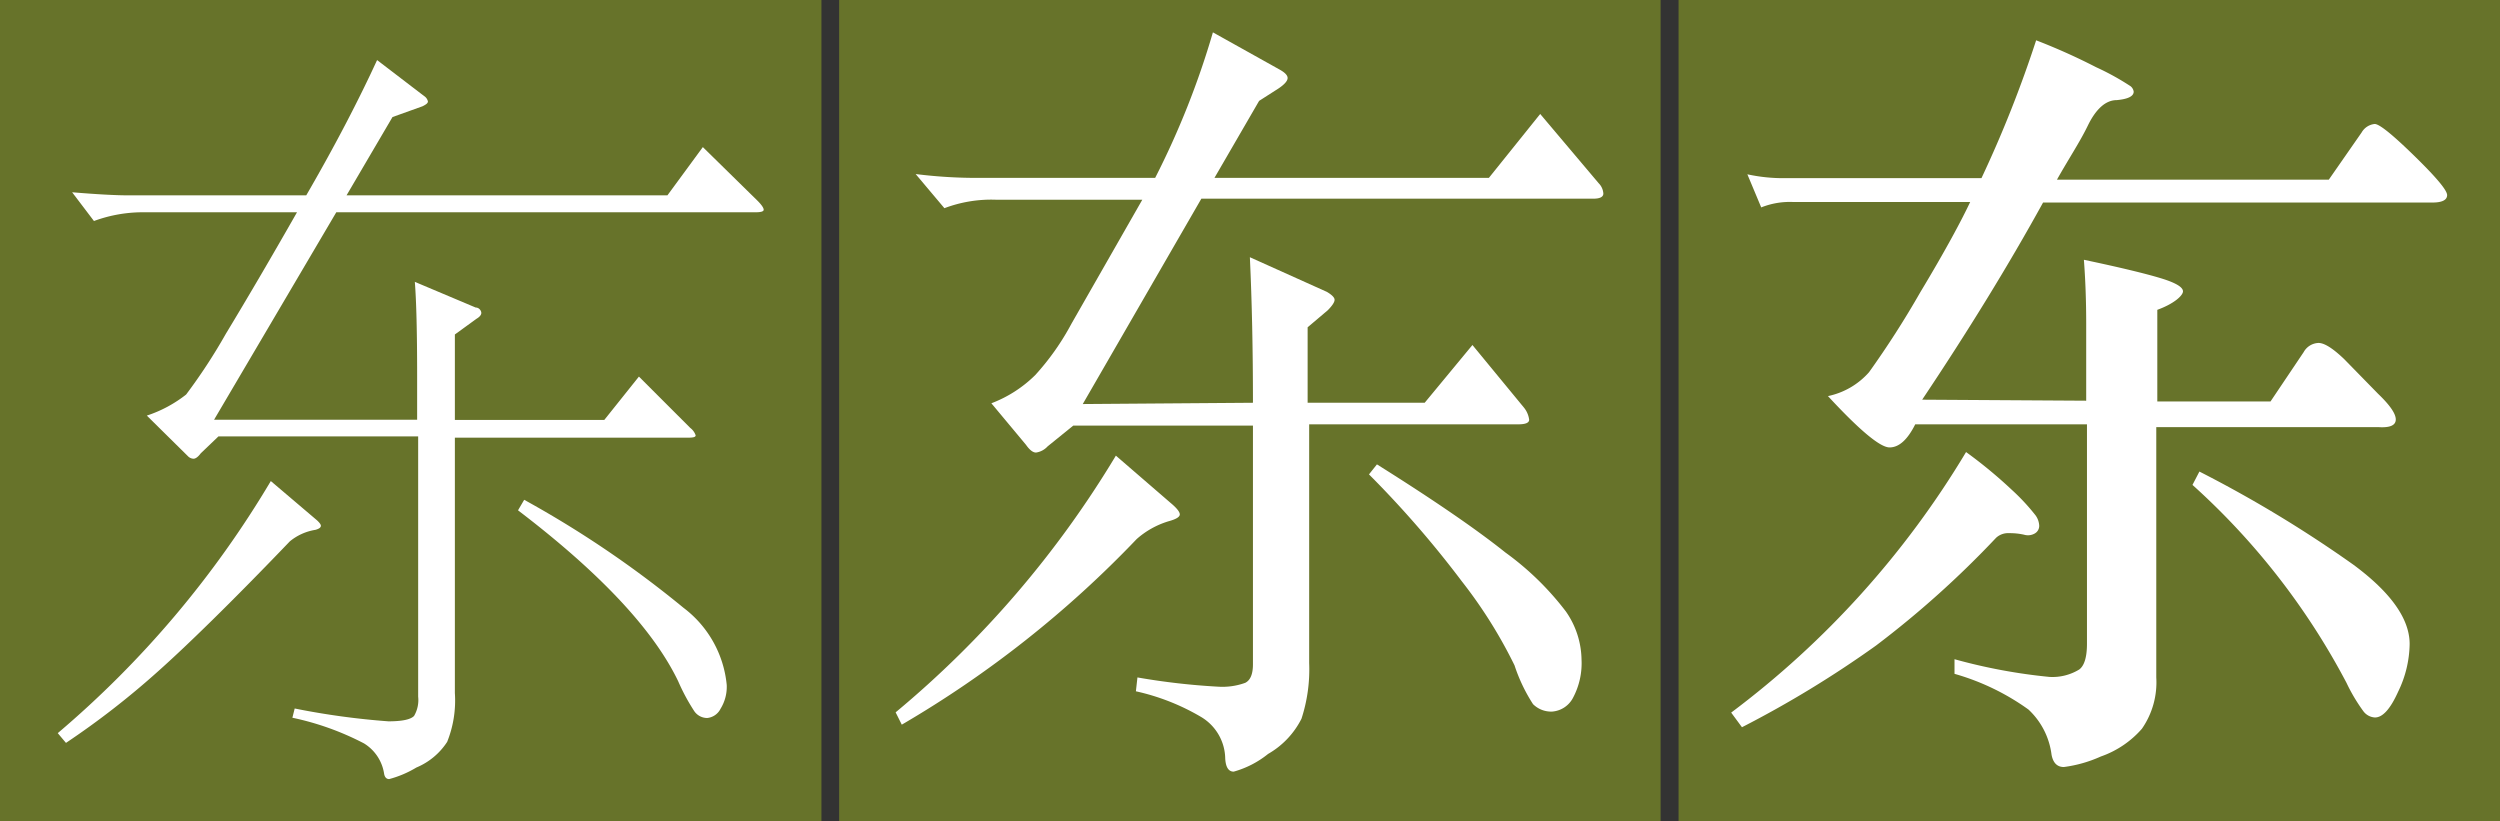
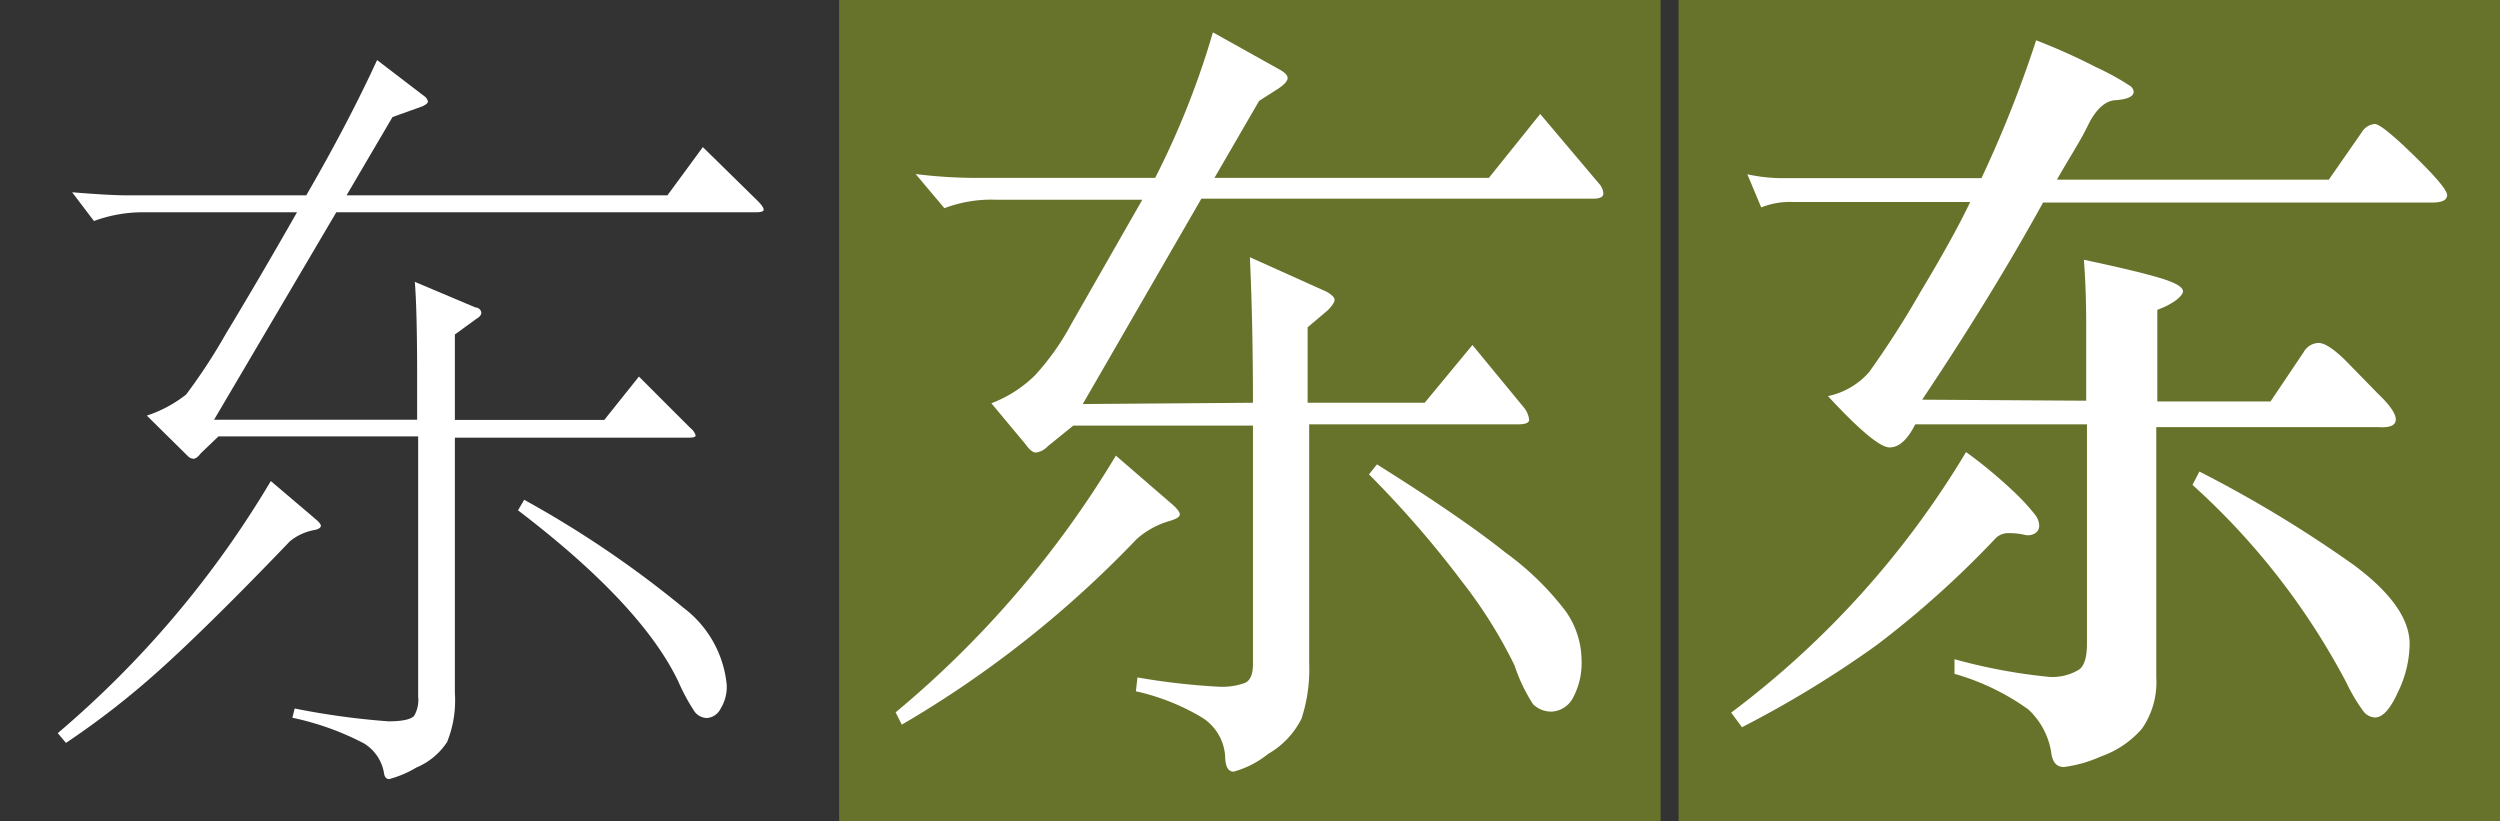
<svg xmlns="http://www.w3.org/2000/svg" viewBox="0 0 97.39 32">
  <rect x="0" y="0" width="97.39" height="32" fill="#333333" stroke="none" />
  <defs>
    <style>.cls-1{fill:#67732a;}.cls-2{fill:#fff;}</style>
  </defs>
  <title>SongtiSC</title>
  <g id="レイヤー_2" data-name="レイヤー 2">
    <g id="main">
-       <rect class="cls-1" width="32" height="32" />
      <rect class="cls-1" x="32.69" width="32" height="32" />
      <rect class="cls-1" x="65.39" width="32" height="32" />
      <path class="cls-2" d="M12.35,20.27q.15.14.15.21c0,.07-.07.12-.21.16a2.08,2.08,0,0,0-1,.45C9,23.48,7.25,25.18,6.16,26.15a32,32,0,0,1-3.59,2.79l-.32-.38a38.89,38.89,0,0,0,8.3-9.82ZM29.51,7.82c.16.16.24.28.24.35s-.11.1-.33.1H13.1L8.34,16.35h7.91V14.64q0-2.54-.09-3.66l2.37,1c.14,0,.22.13.22.21s-.07.16-.19.23l-.84.61v3.33h5.82l1.35-1.69,2,2a.6.6,0,0,1,.21.29c0,.07-.1.09-.3.09H17.72V27a4.33,4.33,0,0,1-.3,1.9,2.64,2.64,0,0,1-1.2,1,4.08,4.08,0,0,1-1.06.45c-.11,0-.18-.08-.2-.23a1.68,1.68,0,0,0-.78-1.16,10.86,10.86,0,0,0-2.79-1l.09-.36a29.5,29.5,0,0,0,3.65.5q.8,0,1-.21a1.22,1.22,0,0,0,.16-.75V17H8.51l-.69.66c-.11.15-.21.21-.28.21a.32.32,0,0,1-.2-.08L5.72,16.19a5,5,0,0,0,1.53-.82A21.84,21.84,0,0,0,8.8,13c.83-1.37,1.75-2.94,2.77-4.73H5.66a5.49,5.49,0,0,0-2,.34L2.81,7.49q1.44.12,2.19.12h6.93c1.16-2,2.08-3.79,2.76-5.27l1.83,1.4a.34.34,0,0,1,.15.21c0,.07-.07.12-.21.19l-1.17.42L13.5,7.61H26l1.38-1.88ZM20.42,19.47a40.54,40.54,0,0,1,6.21,4.21,4.27,4.27,0,0,1,1.68,3,1.62,1.62,0,0,1-.24.93.65.65,0,0,1-.52.36.61.61,0,0,1-.5-.26,7.81,7.81,0,0,1-.63-1.17q-1.44-3-6.24-6.66Z" />
      <path class="cls-2" d="M45.6,19.59q.36.3.36.45t-.45.27a3.32,3.32,0,0,0-1.23.69,41.69,41.69,0,0,1-9.15,7.23l-.24-.48a39.29,39.29,0,0,0,8.58-10Zm3.21-3.9q0-3.09-.12-5.67l3,1.35c.2.12.3.22.3.31s-.09.23-.27.41l-.78.66v2.94h4.56l1.86-2.25,2,2.43a.94.94,0,0,1,.21.48q0,.18-.42.18H51v9.3A6.19,6.19,0,0,1,50.7,28a3.28,3.28,0,0,1-1.3,1.37,3.72,3.72,0,0,1-1.34.69q-.3,0-.33-.51a1.92,1.92,0,0,0-.94-1.62,8.67,8.67,0,0,0-2.54-1l.06-.54a26.68,26.68,0,0,0,3.14.36,2.6,2.6,0,0,0,1.06-.15q.3-.15.3-.72v-9.3h-7l-1,.81a.76.76,0,0,1-.45.24q-.18,0-.39-.3l-1.35-1.62a4.9,4.9,0,0,0,1.71-1.1,9.83,9.83,0,0,0,1.41-2l2.76-4.83H38.79a5.17,5.17,0,0,0-2,.33L35.67,6.78a19.15,19.15,0,0,0,2.49.15H45a32.33,32.33,0,0,0,2.25-5.67L49.83,2.7c.22.12.33.23.33.34s-.12.25-.36.41l-.75.48-1.74,3H58L60,4.44l2.28,2.7a.62.62,0,0,1,.18.4c0,.13-.13.2-.39.2H46.8l-4.62,8Zm4.83,2.4q3.3,2.07,5,3.43A11.2,11.2,0,0,1,61,23.82a3.35,3.35,0,0,1,.61,1.87,2.86,2.86,0,0,1-.33,1.49,1,1,0,0,1-.81.54,1,1,0,0,1-.75-.29A6.51,6.51,0,0,1,59,25.92a18.41,18.41,0,0,0-2.05-3.27,39.81,39.81,0,0,0-3.62-4.17Z" />
      <path class="cls-2" d="M76.59,17.61a18.09,18.09,0,0,1,1.78,1.47,8.19,8.19,0,0,1,.93,1,.75.75,0,0,1,.14.4.34.34,0,0,1-.17.3.53.53,0,0,1-.42.05,2.52,2.52,0,0,0-.58-.06.69.69,0,0,0-.51.18,37.6,37.6,0,0,1-4.68,4.2,41.53,41.53,0,0,1-5.22,3.18l-.42-.57A35.38,35.38,0,0,0,76.59,17.61Zm4.68-2v-3q0-1.32-.09-2.49c1.42.3,2.41.54,3,.72s.86.35.86.51-.34.48-1,.72v3.57h4.41l1.29-1.92a.69.69,0,0,1,.58-.36c.23,0,.56.21,1,.63l1.32,1.35q.69.66.69,1t-.66.3H84v9.75a3.17,3.17,0,0,1-.56,2,3.77,3.77,0,0,1-1.6,1.08,5.07,5.07,0,0,1-1.44.41q-.39,0-.48-.48a2.9,2.9,0,0,0-.9-1.76,9.27,9.27,0,0,0-2.88-1.39v-.57a21.62,21.62,0,0,0,3.7.69A2,2,0,0,0,81,26.08c.2-.15.3-.49.3-1V16.53H74.61q-.45.9-1,.9t-2.4-2a2.93,2.93,0,0,0,1.6-.93,36.27,36.27,0,0,0,2-3.12c1-1.66,1.62-2.83,1.94-3.51H69.87a3,3,0,0,0-1.26.21l-.54-1.29a6.55,6.55,0,0,0,1.5.15h7.62a46.16,46.16,0,0,0,2.13-5.37,24,24,0,0,1,2.34,1.05A10,10,0,0,1,83,3.36a.33.33,0,0,1,.12.21q0,.27-.66.33c-.44,0-.82.36-1.13,1S80.59,6.18,80.13,7H90.72L92,5.16a.66.66,0,0,1,.51-.33c.18,0,.69.41,1.54,1.24s1.28,1.34,1.28,1.53-.19.29-.57.29H79.59q-2,3.63-4.71,7.68Zm4.41,2.76a48.14,48.14,0,0,1,6,3.63q2.19,1.62,2.19,3.09a4.37,4.37,0,0,1-.45,1.86q-.45,1-.9,1a.6.6,0,0,1-.45-.24,6.75,6.75,0,0,1-.66-1.11,27.72,27.72,0,0,0-6-7.71Z" />
    </g>
  </g>
</svg>